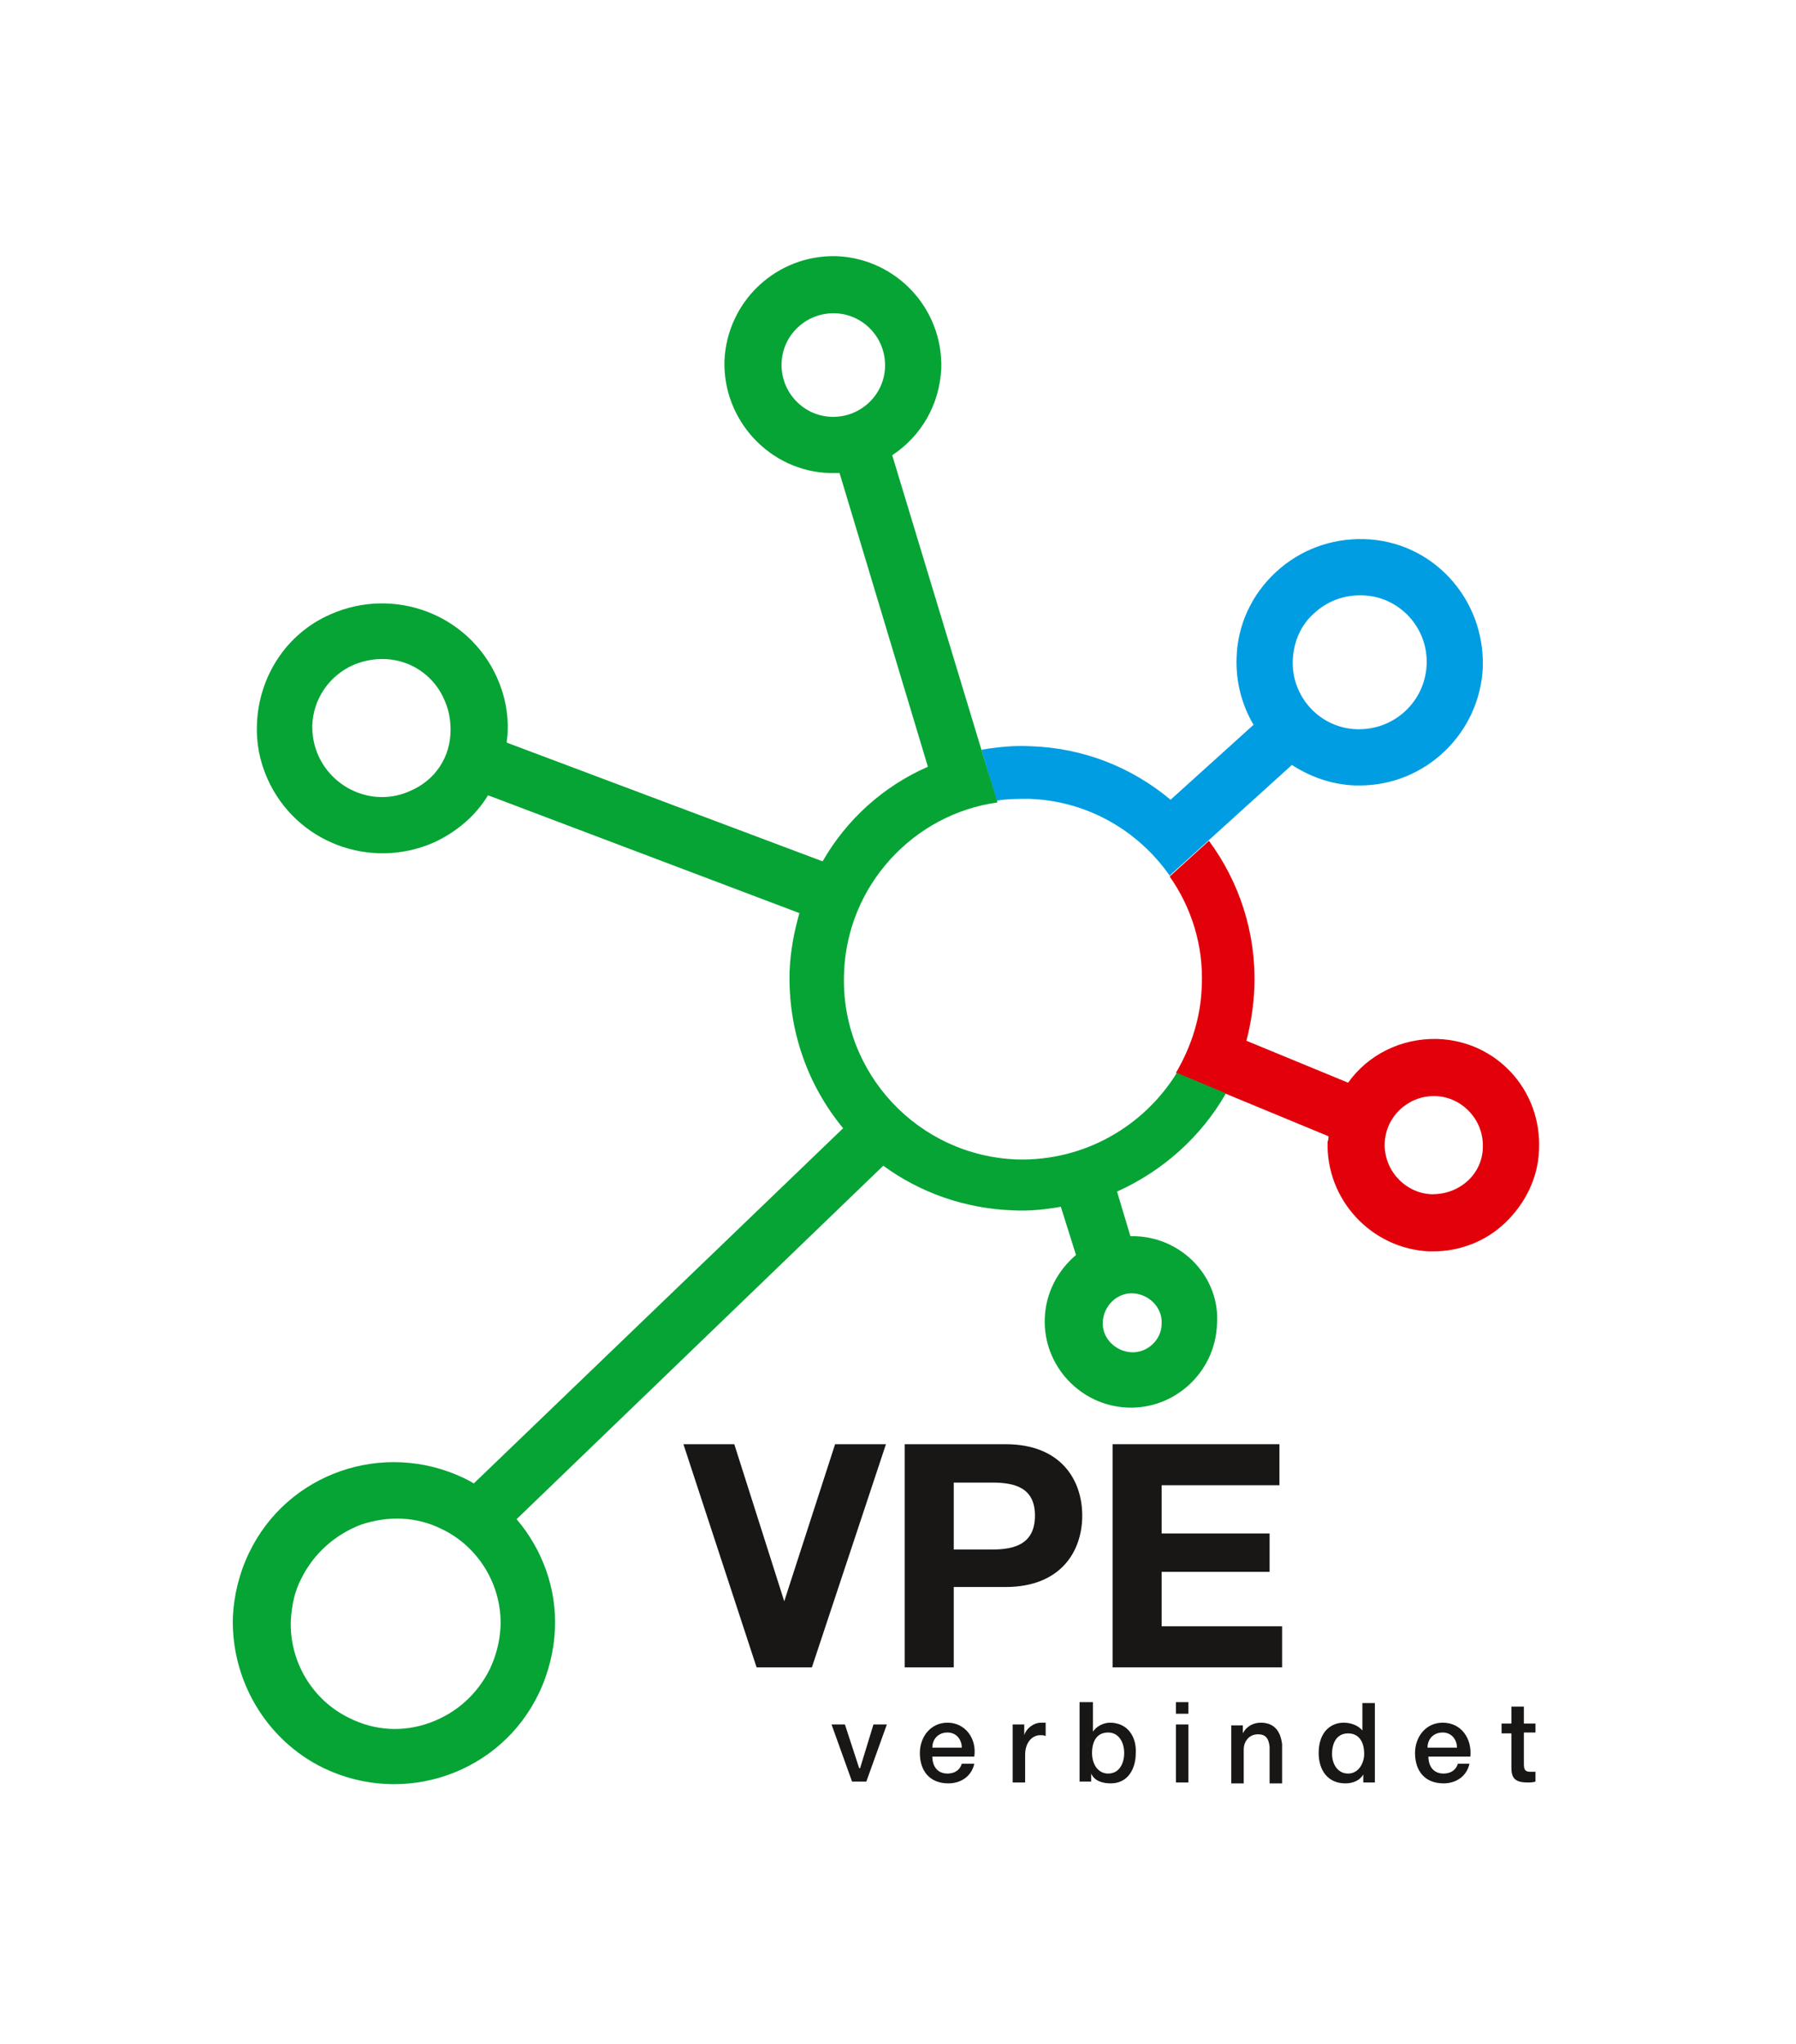
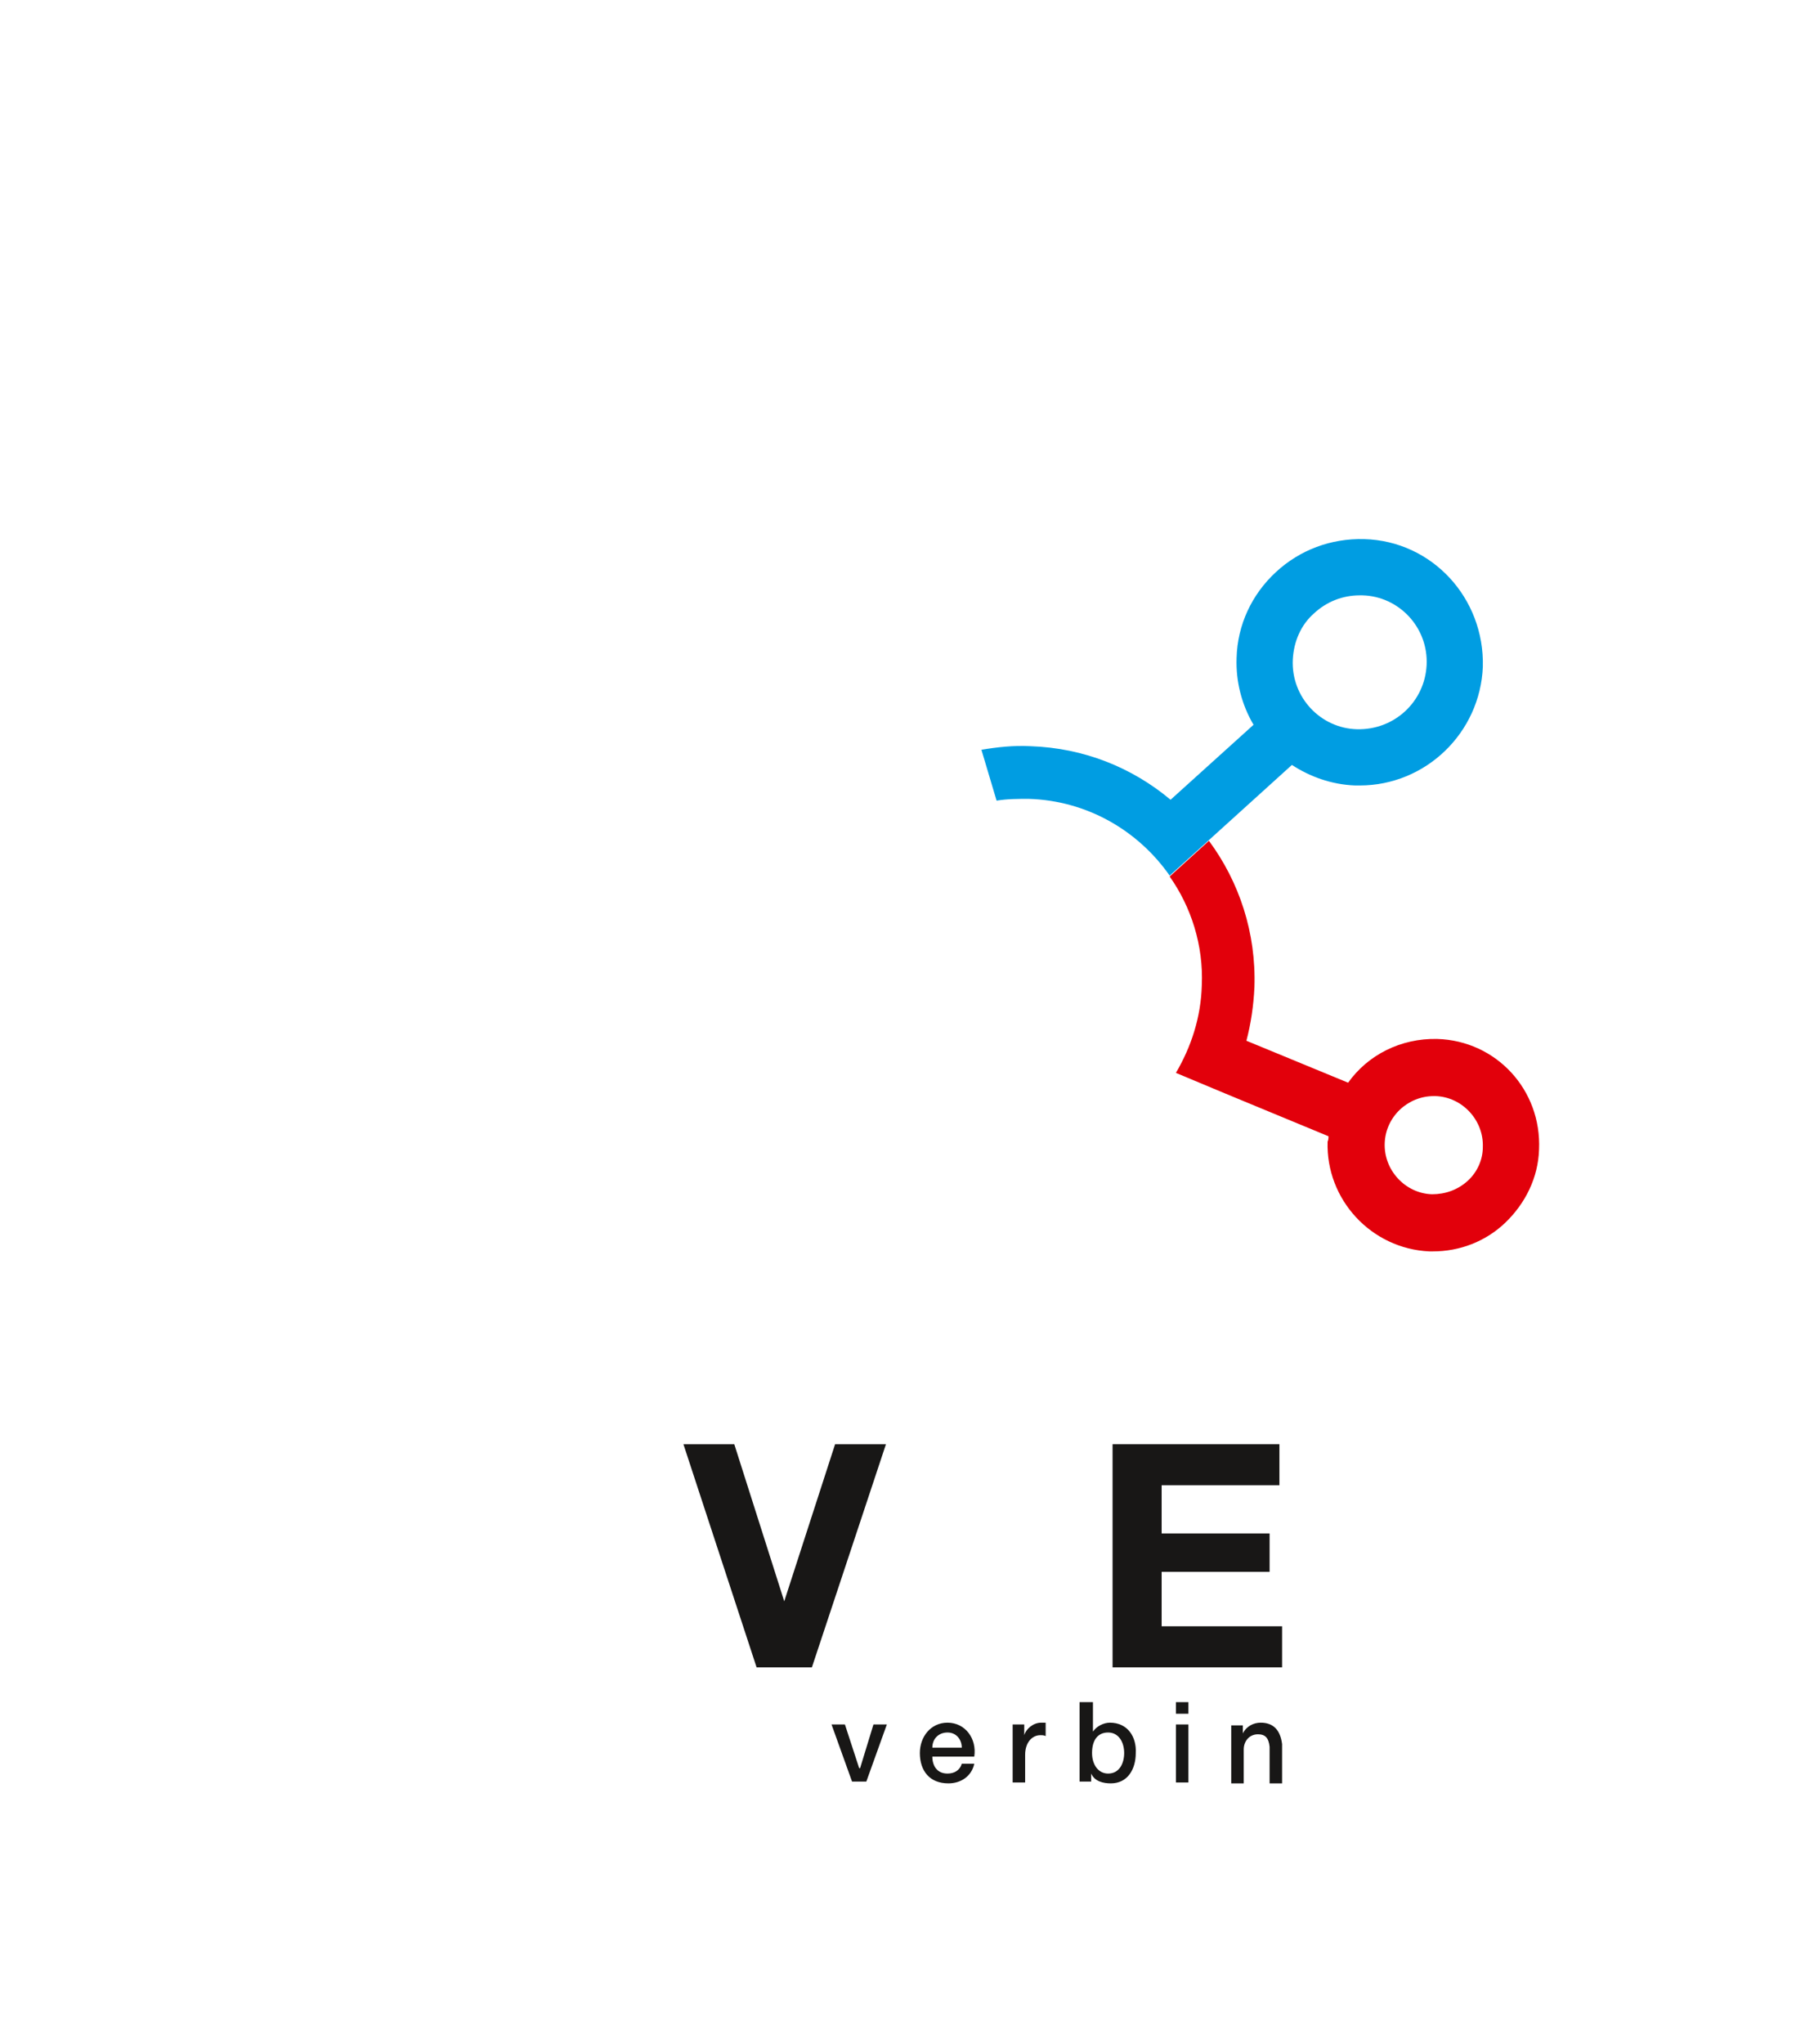
<svg xmlns="http://www.w3.org/2000/svg" version="1.1" id="Ebene_1" x="0px" y="0px" viewBox="0 0 201.3 229" style="enable-background:new 0 0 201.3 229;" xml:space="preserve">
  <style type="text/css"> .st0{fill:#181716;} .st1{fill:#009DE2;} .st2{fill:#E2000B;} .st3{fill:#05A435;} </style>
  <g>
    <polygon class="st0" points="93.6,161.8 87.9,179.4 87.9,179.4 82.3,161.8 76.6,161.8 84.8,186.8 91,186.8 99.3,161.8 " />
-     <path class="st0" d="M112.7,161.8h-11.3v25h5.5v-9h5.8c6.2,0,8.6-4,8.6-8C121.3,165.8,118.9,161.8,112.7,161.8z M111.2,173.6h-4.3 v-7.5h4.3c2.6,0,4.8,0.6,4.8,3.7C116,173,113.7,173.6,111.2,173.6z" />
    <polygon class="st0" points="130.2,176.1 142.3,176.1 142.3,171.8 130.2,171.8 130.2,166.4 143.4,166.4 143.4,161.8 124.7,161.8 124.7,186.8 143.7,186.8 143.7,182.2 130.2,182.2 " />
    <polygon class="st0" points="96.4,198.1 96.3,198.1 94.7,193.2 93.2,193.2 95.5,199.6 97.1,199.6 99.4,193.2 97.9,193.2 " />
    <path class="st0" d="M106.2,193c-1.9,0-3.1,1.6-3.1,3.4c0,2,1.1,3.4,3.2,3.4c1.4,0,2.6-0.8,2.9-2.2h-1.4c-0.2,0.7-0.8,1.1-1.6,1.1 c-1.2,0-1.7-0.9-1.7-1.9h4.7C109.5,194.8,108.2,193,106.2,193z M104.5,195.8c0-1,0.7-1.7,1.7-1.7c1,0,1.6,0.8,1.6,1.7H104.5z" />
    <path class="st0" d="M114.8,194.4L114.8,194.4l0-1.2h-1.3v6.5h1.4v-3.1c0-1.4,0.8-2.2,1.7-2.2c0.2,0,0.4,0,0.6,0.1V193 c-0.1,0-0.2,0-0.5,0C115.8,193,115,193.7,114.8,194.4z" />
    <path class="st0" d="M124.4,193c-0.7,0-1.5,0.4-1.9,1h0v-3.3H121v8.9h1.3v-0.9h0c0.4,0.9,1.4,1.1,2.2,1.1c1.9,0,2.8-1.6,2.8-3.4 C127.4,194.6,126.4,193,124.4,193z M124.2,198.7c-1.1,0-1.8-1-1.8-2.3c0-1.4,0.6-2.3,1.8-2.3c1.2,0,1.8,1.1,1.8,2.3 C126,197.5,125.5,198.7,124.2,198.7z" />
    <rect x="131.8" y="193.2" class="st0" width="1.4" height="6.5" />
    <rect x="131.8" y="190.7" class="st0" width="1.4" height="1.3" />
    <path class="st0" d="M141.3,193c-0.8,0-1.6,0.4-2,1.2l0,0v-0.9h-1.3v6.5h1.4v-3.8c0-0.9,0.6-1.7,1.6-1.7c0.8,0,1.2,0.4,1.3,1.4v4.1 h1.4v-4.4C143.5,193.8,142.7,193,141.3,193z" />
-     <path class="st0" d="M152.8,194L152.8,194c-0.5-0.7-1.4-1-2.2-1c-1.4,0-2.8,1-2.8,3.4c0,1.9,1,3.4,3,3.4c0.8,0,1.6-0.3,2-1h0v0.9 h1.3v-8.9h-1.4V194z M151.1,198.7c-1.2,0-1.8-1.1-1.8-2.2c0-1.2,0.5-2.3,1.8-2.3c1.1,0,1.8,0.8,1.8,2.3 C152.9,197.5,152.3,198.7,151.1,198.7z" />
-     <path class="st0" d="M161.7,193c-1.9,0-3.1,1.6-3.1,3.4c0,2,1.1,3.4,3.2,3.4c1.4,0,2.6-0.8,2.9-2.2h-1.3c-0.2,0.7-0.8,1.1-1.6,1.1 c-1.2,0-1.7-0.9-1.7-1.9h4.7C165,194.8,163.8,193,161.7,193z M160,195.8c0-1,0.7-1.7,1.7-1.7c1,0,1.6,0.8,1.6,1.7H160z" />
-     <path class="st0" d="M172.1,194.2v-1.1h-1.3v-1.9h-1.4v1.9h-1.1v1.1h1.1v3.8c0,1.1,0.3,1.7,1.8,1.7c0.3,0,0.6,0,0.9-0.1v-1.1 c-0.2,0-0.4,0-0.6,0c-0.6,0-0.7-0.3-0.7-0.9v-3.5H172.1z" />
  </g>
  <path class="st1" d="M152.9,60.4c-3.7-0.1-7.2,1.2-9.9,3.7s-4.3,5.9-4.4,9.6c-0.1,2.7,0.6,5.3,1.9,7.5l-9.3,8.4 c-4.3-3.6-9.7-5.8-15.7-6c-1.9-0.1-3.7,0.1-5.5,0.4l1.7,5.7c1.2-0.2,2.4-0.2,3.6-0.2c6.6,0.2,12.3,3.6,15.8,8.6l2.1-1.9l0,0 l11.6-10.5c2,1.3,4.4,2.2,7.1,2.3c0.2,0,0.3,0,0.5,0c7.4,0,13.5-5.9,13.8-13.3v0C166.4,67,160.5,60.6,152.9,60.4z M152.1,81.7 c-4.1-0.1-7.4-3.6-7.2-7.8c0.1-2,0.9-3.9,2.4-5.2c1.4-1.3,3.2-2,5.1-2c0.1,0,0.2,0,0.3,0c4.1,0.1,7.4,3.6,7.2,7.8 C159.7,78.6,156.3,81.8,152.1,81.7z" />
  <path class="st2" d="M161.1,116.4c-4.1-0.1-7.8,1.8-10,4.9l-11.4-4.7c0.5-1.9,0.8-3.9,0.9-6c0.2-6.1-1.7-11.8-5.1-16.4l-4.4,4 c2.4,3.4,3.8,7.7,3.6,12.2c-0.1,3.6-1.2,6.9-2.9,9.8l5.5,2.3c0,0,0,0,0,0l11.6,4.8c0,0.2,0,0.4-0.1,0.6c-0.2,6.5,4.9,12,11.4,12.3 c0.1,0,0.3,0,0.4,0c3,0,5.9-1.1,8.1-3.2c2.3-2.2,3.7-5.1,3.8-8.2C172.8,122.1,167.7,116.6,161.1,116.4z M164.5,132.3 c-1.1,1-2.5,1.5-4,1.5c-3-0.1-5.4-2.7-5.3-5.7c0.1-3,2.6-5.3,5.5-5.3c0.1,0,0.1,0,0.2,0c3,0.1,5.4,2.7,5.3,5.7 C166.2,129.9,165.6,131.3,164.5,132.3z" />
-   <path class="st3" d="M127.3,138.5c-0.2,0-0.4,0-0.6,0l-1.5-5c5.1-2.3,9.4-6.1,12.2-11l-5.5-2.3c-3.7,6-10.4,9.9-17.9,9.7 c-11.1-0.4-19.8-9.7-19.4-20.8c0.3-9.9,7.8-17.9,17.2-19.2L110,84c0,0,0,0,0,0L100,51c3.2-2.1,5.3-5.6,5.5-9.7 c0.2-6.7-5-12.3-11.7-12.6c-6.7-0.2-12.3,5-12.6,11.7C81,47.1,86.3,52.8,93,53c0.4,0,0.7,0,1.1,0l9.9,32.9c-5,2.2-9.1,5.9-11.8,10.6 L56.8,83.2c0-0.4,0.1-0.8,0.1-1.1c0.1-2.1-0.3-4.2-1.2-6.2c-3.2-7.1-11.5-10.2-18.6-7.1C32,71,29,75.9,28.8,81.1 c-0.1,2.1,0.3,4.2,1.2,6.2c3.2,7.1,11.5,10.2,18.6,7.1c2.6-1.2,4.7-3,6.1-5.3l34.9,13.2c-0.6,2.1-1,4.2-1.1,6.5 c-0.2,6.7,2.1,12.9,6,17.6l-41.4,39.8c-0.3-0.2-0.7-0.4-1.1-0.6c-9-4.3-19.8-0.6-24.1,8.4c-1.1,2.3-1.7,4.8-1.8,7.2 c-0.2,6.9,3.6,13.7,10.2,16.9c9,4.3,19.8,0.6,24.1-8.4c1.1-2.3,1.7-4.8,1.8-7.2c0.2-4.5-1.4-8.9-4.3-12.3l41.1-39.6 c4.1,3,9.1,4.8,14.5,5c1.9,0.1,3.7-0.1,5.4-0.4l1.7,5.4c-2,1.7-3.4,4.2-3.5,7.1c-0.2,5.3,4,9.8,9.3,10c5.3,0.2,9.8-4,10-9.3 C136.8,143.2,132.6,138.7,127.3,138.5z M87.6,40.7c0.1-3.2,2.8-5.7,6-5.6c3.2,0.1,5.7,2.8,5.6,6c-0.1,3.2-2.8,5.7-6,5.6 C90,46.6,87.5,43.9,87.6,40.7z M46,88.6c-3.9,1.8-8.5,0-10.3-3.9c-0.5-1.1-0.7-2.2-0.7-3.4c0.1-3,1.9-5.6,4.6-6.8 c1.9-0.8,4-0.9,5.9-0.2c1.9,0.7,3.5,2.2,4.3,4.1c0.5,1.1,0.7,2.2,0.7,3.4C50.5,84.8,48.8,87.4,46,88.6z M54.9,187 c-1.4,2.8-3.7,4.9-6.7,6s-6.2,0.9-9-0.5c-4.2-2-6.8-6.4-6.6-11c0.1-1.6,0.4-3.2,1.2-4.7c1.4-2.8,3.8-4.9,6.7-6c3-1,6.2-0.9,9,0.5 c4.2,2,6.8,6.4,6.6,11C56,184,55.6,185.5,54.9,187z M126.8,151.5c-1.8-0.1-3.3-1.6-3.2-3.4c0.1-1.8,1.6-3.3,3.4-3.2 c1.8,0.1,3.3,1.6,3.2,3.4C130.2,150.1,128.6,151.6,126.8,151.5z" />
</svg>